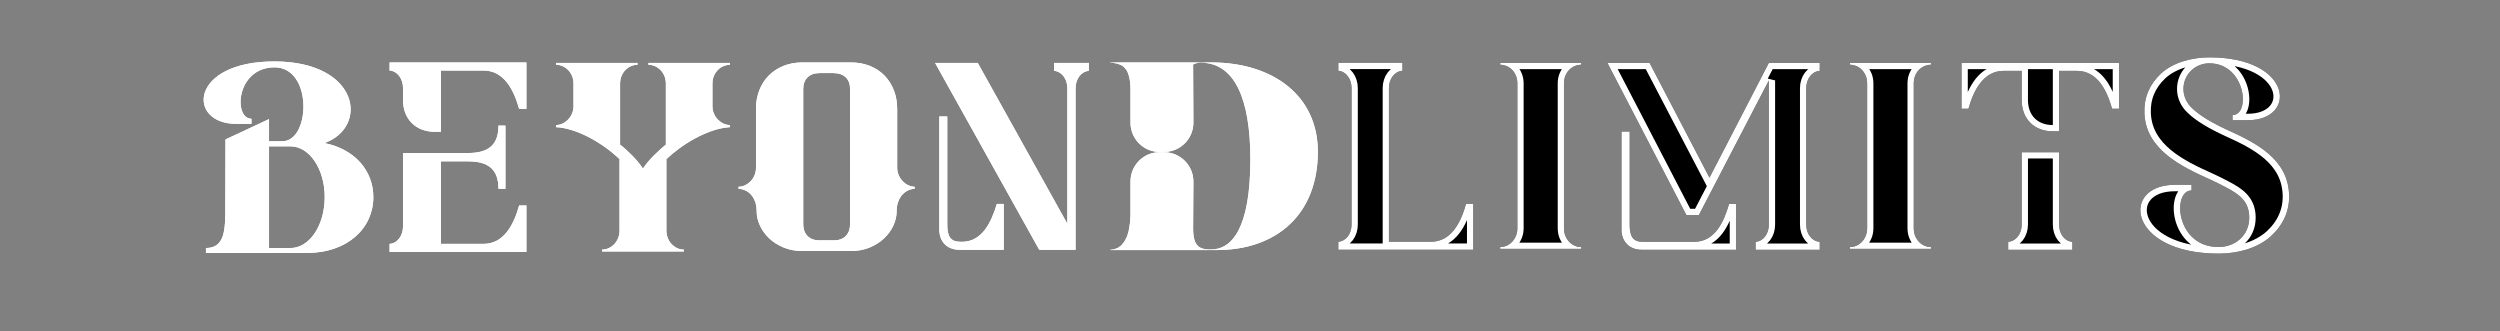
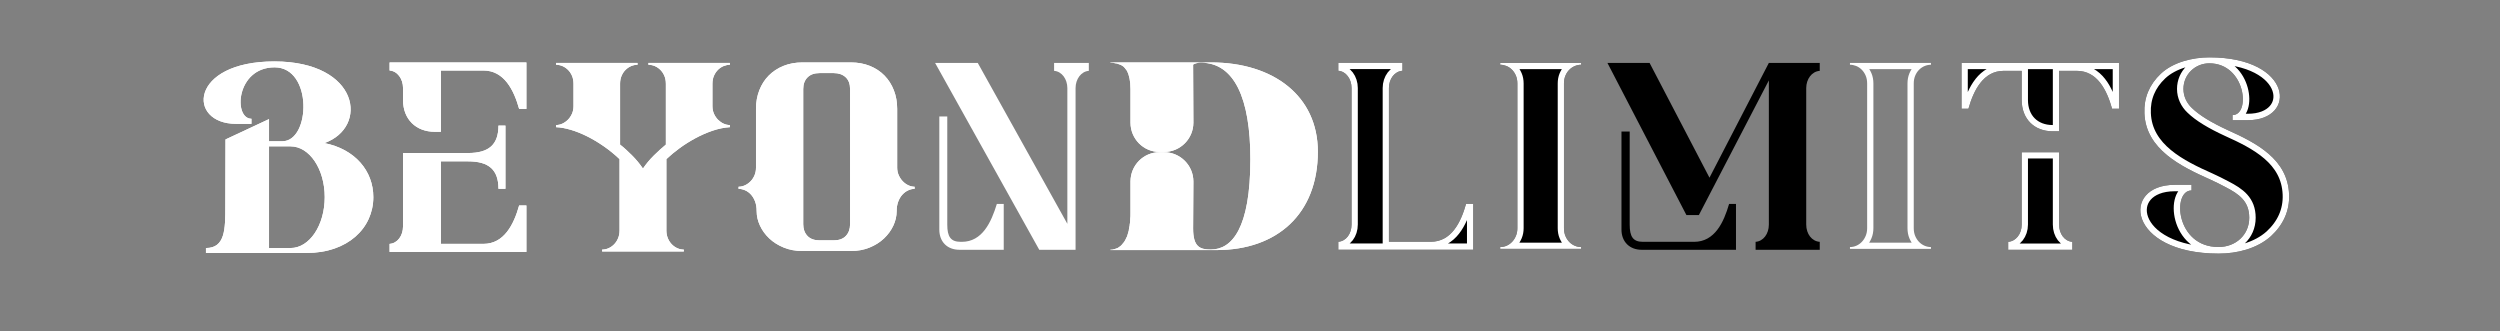
<svg xmlns="http://www.w3.org/2000/svg" viewBox="0 0 1200 159" height="159px" width="1200px">
  <rect x="0" y="0" width="1200" height="159" fill="#808080" stroke="none" />
  <g id="3c5ea676-c232-462a-a067-08a2d60a8b58" style="">
    <g style="">
      <path transform="matrix(0.35 0 0 0.35 169.84 186.64)" fill="rgb(255, 255, 255)" d="M-0.71 -49.528C29.224 -49.528 50.514 -33.4 50.514 -6.691C50.514 23.243 30.902 40.532 1.871 40.532L-49.095 40.532L-49.095 40.403C-48.578 40.403 -48.191 40.274 -47.675 40.274C-47.675 40.145 -47.546 40.145 -47.417 40.145C-47.03 40.016 -46.772 40.016 -46.514 39.887C-46.385 39.887 -46.256 39.758 -46.127 39.758C-45.74 39.629 -45.482 39.5 -45.095 39.242L-44.062 38.468L-43.804 38.21C-43.675 38.081 -43.288 37.694 -43.159 37.436C-43.159 37.436 -42.901 37.307 -42.901 37.178L-42.127 36.145L-42.127 36.016C-41.869 35.629 -41.611 35.242 -41.482 34.726C-41.353 34.597 -41.353 34.468 -41.224 34.339L-40.837 33.307C-40.837 33.049 -40.708 32.92 -40.708 32.791C-40.579 32.275 -40.321 31.63 -40.192 30.984L-40.192 30.597L-39.805 28.662L-39.805 28.404C-39.676 27.63 -39.547 26.856 -39.547 26.081L-39.547 25.565C-39.418 24.791 -39.418 24.017 -39.418 23.114L-39.418 7.631C-39.418 -0.111 -33.224 -6.433 -25.483 -6.433L-23.289 -6.433C-15.548 -6.433 -9.225 -0.111 -9.225 7.631L-9.354 30.21C-9.354 38.984 -6.129 40.274 -0.839 40.274C9.225 40.274 18.128 30.21 18.128 -3.079C18.128 -32.368 10.387 -49.399 -5.613 -49.399C-6.903 -49.399 -8.451 -49.141 -9.354 -48.496L-9.225 -20.626C-9.225 -12.885 -15.548 -6.562 -23.289 -6.562L-25.483 -6.562C-33.224 -6.562 -39.418 -12.885 -39.418 -20.626L-39.418 -36.754C-39.418 -40.625 -40.063 -43.464 -41.095 -45.528L-41.353 -45.786C-41.353 -45.915 -41.611 -46.173 -41.611 -46.173C-41.869 -46.431 -41.998 -46.818 -42.385 -47.077L-42.385 -47.206C-42.643 -47.464 -43.159 -47.851 -43.675 -48.109C-43.675 -48.109 -43.804 -48.109 -43.804 -48.238C-44.192 -48.367 -44.708 -48.625 -45.224 -48.754C-45.224 -48.754 -45.353 -48.883 -45.482 -48.883C-45.869 -49.012 -46.385 -49.141 -47.03 -49.141C-47.03 -49.27 -47.159 -49.27 -47.288 -49.27L-49.095 -49.399L-49.095 -49.528L-0.71 -49.528Z" />
      <g clip-path="url(#clip-2d4662e7-0e29-4a19-b9e4-c2e5f4798af5)">
        <clipPath id="clip-2d4662e7-0e29-4a19-b9e4-c2e5f4798af5">
          <path transform="matrix(0.35 0 0 0.35 169.84 186.64)" fill="rgb(255, 255, 255)" d="M-0.71 -49.528C29.224 -49.528 50.514 -33.4 50.514 -6.691C50.514 23.243 30.902 40.532 1.871 40.532L-49.095 40.532L-49.095 40.403C-48.578 40.403 -48.191 40.274 -47.675 40.274C-47.675 40.145 -47.546 40.145 -47.417 40.145C-47.03 40.016 -46.772 40.016 -46.514 39.887C-46.385 39.887 -46.256 39.758 -46.127 39.758C-45.74 39.629 -45.482 39.5 -45.095 39.242L-44.062 38.468L-43.804 38.21C-43.675 38.081 -43.288 37.694 -43.159 37.436C-43.159 37.436 -42.901 37.307 -42.901 37.178L-42.127 36.145L-42.127 36.016C-41.869 35.629 -41.611 35.242 -41.482 34.726C-41.353 34.597 -41.353 34.468 -41.224 34.339L-40.837 33.307C-40.837 33.049 -40.708 32.92 -40.708 32.791C-40.579 32.275 -40.321 31.63 -40.192 30.984L-40.192 30.597L-39.805 28.662L-39.805 28.404C-39.676 27.63 -39.547 26.856 -39.547 26.081L-39.547 25.565C-39.418 24.791 -39.418 24.017 -39.418 23.114L-39.418 7.631C-39.418 -0.111 -33.224 -6.433 -25.483 -6.433L-23.289 -6.433C-15.548 -6.433 -9.225 -0.111 -9.225 7.631L-9.354 30.21C-9.354 38.984 -6.129 40.274 -0.839 40.274C9.225 40.274 18.128 30.21 18.128 -3.079C18.128 -32.368 10.387 -49.399 -5.613 -49.399C-6.903 -49.399 -8.451 -49.141 -9.354 -48.496L-9.225 -20.626C-9.225 -12.885 -15.548 -6.562 -23.289 -6.562L-25.483 -6.562C-33.224 -6.562 -39.418 -12.885 -39.418 -20.626L-39.418 -36.754C-39.418 -40.625 -40.063 -43.464 -41.095 -45.528L-41.353 -45.786C-41.353 -45.915 -41.611 -46.173 -41.611 -46.173C-41.869 -46.431 -41.998 -46.818 -42.385 -47.077L-42.385 -47.206C-42.643 -47.464 -43.159 -47.851 -43.675 -48.109C-43.675 -48.109 -43.804 -48.109 -43.804 -48.238C-44.192 -48.367 -44.708 -48.625 -45.224 -48.754C-45.224 -48.754 -45.353 -48.883 -45.482 -48.883C-45.869 -49.012 -46.385 -49.141 -47.03 -49.141C-47.03 -49.27 -47.159 -49.27 -47.288 -49.27L-49.095 -49.399L-49.095 -49.528L-0.71 -49.528Z" />
        </clipPath>
-         <path transform="matrix(0.35 0 0 0.35 169.84 186.64)" fill="none" stroke-width="3" stroke="rgb(255, 255, 255)" d="M-0.71 -49.528C29.224 -49.528 50.514 -33.4 50.514 -6.691C50.514 23.243 30.902 40.532 1.871 40.532L-49.095 40.532L-49.095 40.403C-48.578 40.403 -48.191 40.274 -47.675 40.274C-47.675 40.145 -47.546 40.145 -47.417 40.145C-47.03 40.016 -46.772 40.016 -46.514 39.887C-46.385 39.887 -46.256 39.758 -46.127 39.758C-45.74 39.629 -45.482 39.5 -45.095 39.242L-44.062 38.468L-43.804 38.21C-43.675 38.081 -43.288 37.694 -43.159 37.436C-43.159 37.436 -42.901 37.307 -42.901 37.178L-42.127 36.145L-42.127 36.016C-41.869 35.629 -41.611 35.242 -41.482 34.726C-41.353 34.597 -41.353 34.468 -41.224 34.339L-40.837 33.307C-40.837 33.049 -40.708 32.92 -40.708 32.791C-40.579 32.275 -40.321 31.63 -40.192 30.984L-40.192 30.597L-39.805 28.662L-39.805 28.404C-39.676 27.63 -39.547 26.856 -39.547 26.081L-39.547 25.565C-39.418 24.791 -39.418 24.017 -39.418 23.114L-39.418 7.631C-39.418 -0.111 -33.224 -6.433 -25.483 -6.433L-23.289 -6.433C-15.548 -6.433 -9.225 -0.111 -9.225 7.631L-9.354 30.21C-9.354 38.984 -6.129 40.274 -0.839 40.274C9.225 40.274 18.128 30.21 18.128 -3.079C18.128 -32.368 10.387 -49.399 -5.613 -49.399C-6.903 -49.399 -8.451 -49.141 -9.354 -48.496L-9.225 -20.626C-9.225 -12.885 -15.548 -6.562 -23.289 -6.562L-25.483 -6.562C-33.224 -6.562 -39.418 -12.885 -39.418 -20.626L-39.418 -36.754C-39.418 -40.625 -40.063 -43.464 -41.095 -45.528L-41.353 -45.786C-41.353 -45.915 -41.611 -46.173 -41.611 -46.173C-41.869 -46.431 -41.998 -46.818 -42.385 -47.077L-42.385 -47.206C-42.643 -47.464 -43.159 -47.851 -43.675 -48.109C-43.675 -48.109 -43.804 -48.109 -43.804 -48.238C-44.192 -48.367 -44.708 -48.625 -45.224 -48.754C-45.224 -48.754 -45.353 -48.883 -45.482 -48.883C-45.869 -49.012 -46.385 -49.141 -47.03 -49.141C-47.03 -49.27 -47.159 -49.27 -47.288 -49.27L-49.095 -49.399L-49.095 -49.528L-0.71 -49.528Z" />
      </g>
    </g>
  </g>
  <g id="b64a17ba-8dff-4d50-a472-2529dc53c619" style="">
    <g style="">
      <path transform="matrix(0.35 0 0 0.35 254.189 186.789)" fill="rgb(0, 0, 0)" d="M-31.172 -49.731L-2.417 5.362L26.083 -49.731L50.512 -49.731L50.512 -45.914C46.695 -45.659 44.023 -41.969 44.023 -37.644L44.023 27.882C44.023 32.335 46.695 35.898 50.512 36.152L50.512 39.969L19.721 39.969L19.721 36.152C23.411 35.898 26.083 32.335 26.083 27.882L26.083 -41.333L-7.507 23.302L-13.487 23.302L-51.403 -49.731ZM-40.715 -16.777L-40.715 27.882C-40.715 33.735 -39.061 36.152 -34.353 36.152L-9.797 36.152C0.127 36.152 4.453 26.737 6.998 17.958L10.306 17.958L10.306 39.969L-34.989 39.969C-40.715 39.969 -44.659 36.152 -44.659 30.3L-44.659 -16.777Z" />
      <g clip-path="url(#clip-ebc0cb8f-09be-405c-9a63-a7b700fcc442)">
        <clipPath id="clip-ebc0cb8f-09be-405c-9a63-a7b700fcc442">
          <path transform="matrix(0.35 0 0 0.35 254.189 186.789)" fill="rgb(0, 0, 0)" d="M-31.172 -49.731L-2.417 5.362L26.083 -49.731L50.512 -49.731L50.512 -45.914C46.695 -45.659 44.023 -41.969 44.023 -37.644L44.023 27.882C44.023 32.335 46.695 35.898 50.512 36.152L50.512 39.969L19.721 39.969L19.721 36.152C23.411 35.898 26.083 32.335 26.083 27.882L26.083 -41.333L-7.507 23.302L-13.487 23.302L-51.403 -49.731ZM-40.715 -16.777L-40.715 27.882C-40.715 33.735 -39.061 36.152 -34.353 36.152L-9.797 36.152C0.127 36.152 4.453 26.737 6.998 17.958L10.306 17.958L10.306 39.969L-34.989 39.969C-40.715 39.969 -44.659 36.152 -44.659 30.3L-44.659 -16.777Z" />
        </clipPath>
        <path transform="matrix(0.35 0 0 0.35 254.189 186.789)" fill="none" stroke-width="3" stroke="rgb(255, 255, 255)" d="M-31.172 -49.731L-2.417 5.362L26.083 -49.731L50.512 -49.731L50.512 -45.914C46.695 -45.659 44.023 -41.969 44.023 -37.644L44.023 27.882C44.023 32.335 46.695 35.898 50.512 36.152L50.512 39.969L19.721 39.969L19.721 36.152C23.411 35.898 26.083 32.335 26.083 27.882L26.083 -41.333L-7.507 23.302L-13.487 23.302L-51.403 -49.731ZM-40.715 -16.777L-40.715 27.882C-40.715 33.735 -39.061 36.152 -34.353 36.152L-9.797 36.152C0.127 36.152 4.453 26.737 6.998 17.958L10.306 17.958L10.306 39.969L-34.989 39.969C-40.715 39.969 -44.659 36.152 -44.659 30.3L-44.659 -16.777Z" />
      </g>
    </g>
  </g>
  <g id="aadc904e-df58-48b0-937f-c7c0063701b2" style="">
    <g style="">
      <path transform="matrix(0.35 0 0 0.35 104.975 186.601)" fill="rgb(255, 255, 255)" d="M42.222 11.265Q40.689 11.265 39.156 11.968Q37.623 12.67 36.377 14.012Q35.132 15.353 34.365 17.365Q33.599 19.377 33.599 21.996Q33.599 25.509 32.002 28.927Q30.405 32.344 27.531 35.059Q24.656 37.774 20.6 39.434Q16.544 41.095 11.625 41.095L-11.625 41.095Q-16.544 41.095 -20.6 39.434Q-24.656 37.774 -27.531 35.059Q-30.405 32.344 -32.002 28.927Q-33.599 25.509 -33.599 21.996Q-33.599 19.314 -34.365 17.301Q-35.132 15.289 -36.377 13.948Q-37.623 12.607 -39.188 11.936Q-40.753 11.265 -42.286 11.265L-42.286 10.243Q-40.689 10.243 -39.188 9.54Q-37.687 8.838 -36.505 7.624Q-35.324 6.411 -34.621 4.75Q-33.918 3.089 -33.918 1.173L-33.918 -27.188Q-33.918 -31.979 -32.321 -36.067Q-30.724 -40.155 -27.786 -43.125Q-24.848 -46.096 -20.728 -47.756Q-16.608 -49.417 -11.625 -49.417L11.625 -49.417Q16.608 -49.417 20.728 -47.756Q24.848 -46.096 27.754 -43.125Q30.661 -40.155 32.257 -36.067Q33.854 -31.979 33.854 -27.188L33.854 1.045Q33.854 3.025 34.589 4.686Q35.324 6.347 36.505 7.592Q37.687 8.838 39.188 9.54Q40.689 10.243 42.222 10.243ZM11.242 28.256L11.242 -36.642Q11.242 -40.347 9.102 -42.327Q6.963 -44.307 3.385 -44.307L-3.385 -44.307Q-7.154 -44.307 -9.198 -42.231Q-11.242 -40.155 -11.242 -36.642L-11.242 28.256Q-11.242 31.705 -9.23 33.845Q-7.218 35.985 -3.385 35.985L3.385 35.985Q7.218 35.985 9.23 33.845Q11.242 31.705 11.242 28.256Z" />
      <g clip-path="url(#clip-a0172ffb-faf9-4f1a-86d3-46dd9aee3e9d)">
        <clipPath id="clip-a0172ffb-faf9-4f1a-86d3-46dd9aee3e9d">
          <path transform="matrix(0.35 0 0 0.35 104.975 186.601)" fill="rgb(255, 255, 255)" d="M42.222 11.265Q40.689 11.265 39.156 11.968Q37.623 12.67 36.377 14.012Q35.132 15.353 34.365 17.365Q33.599 19.377 33.599 21.996Q33.599 25.509 32.002 28.927Q30.405 32.344 27.531 35.059Q24.656 37.774 20.6 39.434Q16.544 41.095 11.625 41.095L-11.625 41.095Q-16.544 41.095 -20.6 39.434Q-24.656 37.774 -27.531 35.059Q-30.405 32.344 -32.002 28.927Q-33.599 25.509 -33.599 21.996Q-33.599 19.314 -34.365 17.301Q-35.132 15.289 -36.377 13.948Q-37.623 12.607 -39.188 11.936Q-40.753 11.265 -42.286 11.265L-42.286 10.243Q-40.689 10.243 -39.188 9.54Q-37.687 8.838 -36.505 7.624Q-35.324 6.411 -34.621 4.75Q-33.918 3.089 -33.918 1.173L-33.918 -27.188Q-33.918 -31.979 -32.321 -36.067Q-30.724 -40.155 -27.786 -43.125Q-24.848 -46.096 -20.728 -47.756Q-16.608 -49.417 -11.625 -49.417L11.625 -49.417Q16.608 -49.417 20.728 -47.756Q24.848 -46.096 27.754 -43.125Q30.661 -40.155 32.257 -36.067Q33.854 -31.979 33.854 -27.188L33.854 1.045Q33.854 3.025 34.589 4.686Q35.324 6.347 36.505 7.592Q37.687 8.838 39.188 9.54Q40.689 10.243 42.222 10.243ZM11.242 28.256L11.242 -36.642Q11.242 -40.347 9.102 -42.327Q6.963 -44.307 3.385 -44.307L-3.385 -44.307Q-7.154 -44.307 -9.198 -42.231Q-11.242 -40.155 -11.242 -36.642L-11.242 28.256Q-11.242 31.705 -9.23 33.845Q-7.218 35.985 -3.385 35.985L3.385 35.985Q7.218 35.985 9.23 33.845Q11.242 31.705 11.242 28.256Z" />
        </clipPath>
        <path transform="matrix(0.35 0 0 0.35 104.975 186.601)" fill="none" stroke-width="3" stroke="rgb(255, 255, 255)" d="M42.222 11.265Q40.689 11.265 39.156 11.968Q37.623 12.67 36.377 14.012Q35.132 15.353 34.365 17.365Q33.599 19.377 33.599 21.996Q33.599 25.509 32.002 28.927Q30.405 32.344 27.531 35.059Q24.656 37.774 20.6 39.434Q16.544 41.095 11.625 41.095L-11.625 41.095Q-16.544 41.095 -20.6 39.434Q-24.656 37.774 -27.531 35.059Q-30.405 32.344 -32.002 28.927Q-33.599 25.509 -33.599 21.996Q-33.599 19.314 -34.365 17.301Q-35.132 15.289 -36.377 13.948Q-37.623 12.607 -39.188 11.936Q-40.753 11.265 -42.286 11.265L-42.286 10.243Q-40.689 10.243 -39.188 9.54Q-37.687 8.838 -36.505 7.624Q-35.324 6.411 -34.621 4.75Q-33.918 3.089 -33.918 1.173L-33.918 -27.188Q-33.918 -31.979 -32.321 -36.067Q-30.724 -40.155 -27.786 -43.125Q-24.848 -46.096 -20.728 -47.756Q-16.608 -49.417 -11.625 -49.417L11.625 -49.417Q16.608 -49.417 20.728 -47.756Q24.848 -46.096 27.754 -43.125Q30.661 -40.155 32.257 -36.067Q33.854 -31.979 33.854 -27.188L33.854 1.045Q33.854 3.025 34.589 4.686Q35.324 6.347 36.505 7.592Q37.687 8.838 39.188 9.54Q40.689 10.243 42.222 10.243ZM11.242 28.256L11.242 -36.642Q11.242 -40.347 9.102 -42.327Q6.963 -44.307 3.385 -44.307L-3.385 -44.307Q-7.154 -44.307 -9.198 -42.231Q-11.242 -40.155 -11.242 -36.642L-11.242 28.256Q-11.242 31.705 -9.23 33.845Q-7.218 35.985 -3.385 35.985L3.385 35.985Q7.218 35.985 9.23 33.845Q11.242 31.705 11.242 28.256Z" />
      </g>
    </g>
  </g>
  <g id="f66678dd-3214-4021-a14e-d079fc7203c9" style="">
    <g style="">
      <path transform="matrix(0.35 0 0 0.35 74.106 186.679)" fill="rgb(255, 255, 255)" d="M41.711 -18.565Q37.623 -18.31 33.407 -16.872Q29.191 -15.435 25.167 -13.263Q21.143 -11.092 17.566 -8.473Q13.989 -5.854 11.242 -3.235L11.242 31.003Q11.242 33.047 11.945 34.74Q12.647 36.432 13.829 37.646Q15.011 38.86 16.512 39.53Q18.013 40.201 19.61 40.201L19.61 41.095L-19.61 41.095L-19.61 40.201Q-18.013 40.201 -16.512 39.53Q-15.011 38.86 -13.829 37.646Q-12.647 36.432 -11.945 34.74Q-11.242 33.047 -11.242 31.003L-11.242 -3.235Q-14.883 -6.684 -18.907 -9.463Q-22.932 -12.241 -26.924 -14.221Q-30.916 -16.202 -34.717 -17.319Q-38.517 -18.437 -41.711 -18.565L-41.711 -19.587Q-40.178 -19.587 -38.709 -20.258Q-37.24 -20.928 -36.026 -22.142Q-34.812 -23.356 -34.078 -25.017Q-33.343 -26.677 -33.343 -28.657L-33.343 -39.389Q-33.343 -41.56 -34.078 -43.253Q-34.812 -44.946 -36.026 -46.128Q-37.24 -47.309 -38.709 -47.916Q-40.178 -48.523 -41.711 -48.523L-41.711 -49.417L-2.619 -49.417L-2.619 -48.523Q-4.152 -48.523 -5.621 -47.916Q-7.09 -47.309 -8.304 -46.128Q-9.518 -44.946 -10.252 -43.253Q-10.987 -41.56 -10.987 -39.389L-10.987 -10.197Q-9.645 -9.175 -8.176 -7.834Q-6.707 -6.492 -5.238 -5.023Q-3.769 -3.554 -2.427 -1.925Q-1.086 -0.296 0 1.3Q2.236 -2.021 5.238 -4.991Q8.24 -7.962 10.987 -10.197L10.987 -39.389Q10.987 -41.56 10.252 -43.253Q9.518 -44.946 8.304 -46.128Q7.09 -47.309 5.621 -47.916Q4.152 -48.523 2.619 -48.523L2.619 -49.417L41.711 -49.417L41.711 -48.523Q40.242 -48.523 38.741 -47.916Q37.24 -47.309 36.058 -46.16Q34.876 -45.01 34.11 -43.317Q33.343 -41.624 33.343 -39.389L33.343 -28.657Q33.343 -26.677 34.078 -25.017Q34.812 -23.356 36.026 -22.142Q37.24 -20.928 38.709 -20.258Q40.178 -19.587 41.711 -19.587Z" />
      <g clip-path="url(#clip-9daddd7d-3b28-4381-a6f7-182d8df570ff)">
        <clipPath id="clip-9daddd7d-3b28-4381-a6f7-182d8df570ff">
-           <path transform="matrix(0.35 0 0 0.35 74.106 186.679)" fill="rgb(255, 255, 255)" d="M41.711 -18.565Q37.623 -18.31 33.407 -16.872Q29.191 -15.435 25.167 -13.263Q21.143 -11.092 17.566 -8.473Q13.989 -5.854 11.242 -3.235L11.242 31.003Q11.242 33.047 11.945 34.74Q12.647 36.432 13.829 37.646Q15.011 38.86 16.512 39.53Q18.013 40.201 19.61 40.201L19.61 41.095L-19.61 41.095L-19.61 40.201Q-18.013 40.201 -16.512 39.53Q-15.011 38.86 -13.829 37.646Q-12.647 36.432 -11.945 34.74Q-11.242 33.047 -11.242 31.003L-11.242 -3.235Q-14.883 -6.684 -18.907 -9.463Q-22.932 -12.241 -26.924 -14.221Q-30.916 -16.202 -34.717 -17.319Q-38.517 -18.437 -41.711 -18.565L-41.711 -19.587Q-40.178 -19.587 -38.709 -20.258Q-37.24 -20.928 -36.026 -22.142Q-34.812 -23.356 -34.078 -25.017Q-33.343 -26.677 -33.343 -28.657L-33.343 -39.389Q-33.343 -41.56 -34.078 -43.253Q-34.812 -44.946 -36.026 -46.128Q-37.24 -47.309 -38.709 -47.916Q-40.178 -48.523 -41.711 -48.523L-41.711 -49.417L-2.619 -49.417L-2.619 -48.523Q-4.152 -48.523 -5.621 -47.916Q-7.09 -47.309 -8.304 -46.128Q-9.518 -44.946 -10.252 -43.253Q-10.987 -41.56 -10.987 -39.389L-10.987 -10.197Q-9.645 -9.175 -8.176 -7.834Q-6.707 -6.492 -5.238 -5.023Q-3.769 -3.554 -2.427 -1.925Q-1.086 -0.296 0 1.3Q2.236 -2.021 5.238 -4.991Q8.24 -7.962 10.987 -10.197L10.987 -39.389Q10.987 -41.56 10.252 -43.253Q9.518 -44.946 8.304 -46.128Q7.09 -47.309 5.621 -47.916Q4.152 -48.523 2.619 -48.523L2.619 -49.417L41.711 -49.417L41.711 -48.523Q40.242 -48.523 38.741 -47.916Q37.24 -47.309 36.058 -46.16Q34.876 -45.01 34.11 -43.317Q33.343 -41.624 33.343 -39.389L33.343 -28.657Q33.343 -26.677 34.078 -25.017Q34.812 -23.356 36.026 -22.142Q37.24 -20.928 38.709 -20.258Q40.178 -19.587 41.711 -19.587Z" />
-         </clipPath>
+           </clipPath>
        <path transform="matrix(0.35 0 0 0.35 74.106 186.679)" fill="none" stroke-width="3" stroke="rgb(255, 255, 255)" d="M41.711 -18.565Q37.623 -18.31 33.407 -16.872Q29.191 -15.435 25.167 -13.263Q21.143 -11.092 17.566 -8.473Q13.989 -5.854 11.242 -3.235L11.242 31.003Q11.242 33.047 11.945 34.74Q12.647 36.432 13.829 37.646Q15.011 38.86 16.512 39.53Q18.013 40.201 19.61 40.201L19.61 41.095L-19.61 41.095L-19.61 40.201Q-18.013 40.201 -16.512 39.53Q-15.011 38.86 -13.829 37.646Q-12.647 36.432 -11.945 34.74Q-11.242 33.047 -11.242 31.003L-11.242 -3.235Q-14.883 -6.684 -18.907 -9.463Q-22.932 -12.241 -26.924 -14.221Q-30.916 -16.202 -34.717 -17.319Q-38.517 -18.437 -41.711 -18.565L-41.711 -19.587Q-40.178 -19.587 -38.709 -20.258Q-37.24 -20.928 -36.026 -22.142Q-34.812 -23.356 -34.078 -25.017Q-33.343 -26.677 -33.343 -28.657L-33.343 -39.389Q-33.343 -41.56 -34.078 -43.253Q-34.812 -44.946 -36.026 -46.128Q-37.24 -47.309 -38.709 -47.916Q-40.178 -48.523 -41.711 -48.523L-41.711 -49.417L-2.619 -49.417L-2.619 -48.523Q-4.152 -48.523 -5.621 -47.916Q-7.09 -47.309 -8.304 -46.128Q-9.518 -44.946 -10.252 -43.253Q-10.987 -41.56 -10.987 -39.389L-10.987 -10.197Q-9.645 -9.175 -8.176 -7.834Q-6.707 -6.492 -5.238 -5.023Q-3.769 -3.554 -2.427 -1.925Q-1.086 -0.296 0 1.3Q2.236 -2.021 5.238 -4.991Q8.24 -7.962 10.987 -10.197L10.987 -39.389Q10.987 -41.56 10.252 -43.253Q9.518 -44.946 8.304 -46.128Q7.09 -47.309 5.621 -47.916Q4.152 -48.523 2.619 -48.523L2.619 -49.417L41.711 -49.417L41.711 -48.523Q40.242 -48.523 38.741 -47.916Q37.24 -47.309 36.058 -46.16Q34.876 -45.01 34.11 -43.317Q33.343 -41.624 33.343 -39.389L33.343 -28.657Q33.343 -26.677 34.078 -25.017Q34.812 -23.356 36.026 -22.142Q37.24 -20.928 38.709 -20.258Q40.178 -19.587 41.711 -19.587Z" />
      </g>
    </g>
  </g>
  <g id="f8a2a998-ab78-4f15-be65-5953e26f311a" style="">
    <g style="">
      <path transform="matrix(0.35 0 0 0.35 14.45 192.647)" fill="rgb(255, 255, 255)" d="M17.465 -27.98C32.21 -25.063 40.962 -14.576 40.962 -2.039C40.962 12.785 28.741 24.77 8.871 24.77L-39.385 24.77L-39.385 22.404C-30.16 22.404 -30.081 13.337 -30.081 2.377L-30.002 -29.715L-9.107 -39.493L-9.107 -28.848L-2.72 -28.848C10.842 -28.848 11.946 -64.409 -6.505 -64.33C-24.956 -64.251 -26.296 -39.65 -17.544 -39.65L-17.544 -37.206L-24.877 -37.206C-48.532 -37.206 -47.507 -67.169 -6.505 -67.169C34.418 -67.09 38.833 -35.55 17.465 -27.98ZM1.222 22.404C10.29 22.404 17.623 11.523 17.623 -2.039C17.623 -15.522 10.29 -26.404 1.222 -26.404L-9.107 -26.404L-9.107 22.404L1.222 22.404Z" />
      <g clip-path="url(#clip-7c640c54-e1b0-4fd7-bceb-ba35f9a56f5e)">
        <clipPath id="clip-7c640c54-e1b0-4fd7-bceb-ba35f9a56f5e">
          <path transform="matrix(0.35 0 0 0.35 14.45 192.647)" fill="rgb(255, 255, 255)" d="M17.465 -27.98C32.21 -25.063 40.962 -14.576 40.962 -2.039C40.962 12.785 28.741 24.77 8.871 24.77L-39.385 24.77L-39.385 22.404C-30.16 22.404 -30.081 13.337 -30.081 2.377L-30.002 -29.715L-9.107 -39.493L-9.107 -28.848L-2.72 -28.848C10.842 -28.848 11.946 -64.409 -6.505 -64.33C-24.956 -64.251 -26.296 -39.65 -17.544 -39.65L-17.544 -37.206L-24.877 -37.206C-48.532 -37.206 -47.507 -67.169 -6.505 -67.169C34.418 -67.09 38.833 -35.55 17.465 -27.98ZM1.222 22.404C10.29 22.404 17.623 11.523 17.623 -2.039C17.623 -15.522 10.29 -26.404 1.222 -26.404L-9.107 -26.404L-9.107 22.404L1.222 22.404Z" />
        </clipPath>
        <path transform="matrix(0.35 0 0 0.35 14.45 192.647)" fill="none" stroke-width="7" stroke="rgb(255, 255, 255)" d="M17.465 -27.98C32.21 -25.063 40.962 -14.576 40.962 -2.039C40.962 12.785 28.741 24.77 8.871 24.77L-39.385 24.77L-39.385 22.404C-30.16 22.404 -30.081 13.337 -30.081 2.377L-30.002 -29.715L-9.107 -39.493L-9.107 -28.848L-2.72 -28.848C10.842 -28.848 11.946 -64.409 -6.505 -64.33C-24.956 -64.251 -26.296 -39.65 -17.544 -39.65L-17.544 -37.206L-24.877 -37.206C-48.532 -37.206 -47.507 -67.169 -6.505 -67.169C34.418 -67.09 38.833 -35.55 17.465 -27.98ZM1.222 22.404C10.29 22.404 17.623 11.523 17.623 -2.039C17.623 -15.522 10.29 -26.404 1.222 -26.404L-9.107 -26.404L-9.107 22.404L1.222 22.404Z" />
      </g>
    </g>
  </g>
  <g id="f566521f-be60-4803-8bc3-3e511927fe93" style="">
    <g style="">
      <path transform="matrix(0.35 0 0 0.35 43.29 186.956)" fill="rgb(255, 255, 255)" d="M-27.16 -38.174C-27.16 -42.561 -29.87 -46.302 -33.611 -46.56L-33.611 -50.431L32.063 -50.431L32.063 -28.11L28.579 -28.11C25.999 -37.271 21.354 -46.56 11.419 -46.56L-8.967 -46.56L-8.967 -17.142L-11.935 -17.142C-20.967 -17.142 -27.16 -23.207 -27.16 -32.368L-27.16 -38.174ZM-33.611 36.662C-29.87 36.403 -27.16 32.791 -27.16 28.275L-27.16 -6.949L4.064 -6.949C13.999 -6.949 18.644 -10.949 18.644 -20.11L21.999 -20.11L21.999 10.211L18.644 10.211C18.644 1.05 13.999 -2.95 4.064 -2.95L-8.967 -2.95L-8.967 36.662L11.419 36.662C21.354 36.662 25.999 27.372 28.579 18.211L32.063 18.211L32.063 40.532L-33.611 40.532L-33.611 36.662Z" />
      <g clip-path="url(#clip-54236ace-708a-4813-abd3-fda63919826d)">
        <clipPath id="clip-54236ace-708a-4813-abd3-fda63919826d">
          <path transform="matrix(0.35 0 0 0.35 43.29 186.956)" fill="rgb(255, 255, 255)" d="M-27.16 -38.174C-27.16 -42.561 -29.87 -46.302 -33.611 -46.56L-33.611 -50.431L32.063 -50.431L32.063 -28.11L28.579 -28.11C25.999 -37.271 21.354 -46.56 11.419 -46.56L-8.967 -46.56L-8.967 -17.142L-11.935 -17.142C-20.967 -17.142 -27.16 -23.207 -27.16 -32.368L-27.16 -38.174ZM-33.611 36.662C-29.87 36.403 -27.16 32.791 -27.16 28.275L-27.16 -6.949L4.064 -6.949C13.999 -6.949 18.644 -10.949 18.644 -20.11L21.999 -20.11L21.999 10.211L18.644 10.211C18.644 1.05 13.999 -2.95 4.064 -2.95L-8.967 -2.95L-8.967 36.662L11.419 36.662C21.354 36.662 25.999 27.372 28.579 18.211L32.063 18.211L32.063 40.532L-33.611 40.532L-33.611 36.662Z" />
        </clipPath>
        <path transform="matrix(0.35 0 0 0.35 43.29 186.956)" fill="none" stroke-width="3" stroke="rgb(255, 255, 255)" d="M-27.16 -38.174C-27.16 -42.561 -29.87 -46.302 -33.611 -46.56L-33.611 -50.431L32.063 -50.431L32.063 -28.11L28.579 -28.11C25.999 -37.271 21.354 -46.56 11.419 -46.56L-8.967 -46.56L-8.967 -17.142L-11.935 -17.142C-20.967 -17.142 -27.16 -23.207 -27.16 -32.368L-27.16 -38.174ZM-33.611 36.662C-29.87 36.403 -27.16 32.791 -27.16 28.275L-27.16 -6.949L4.064 -6.949C13.999 -6.949 18.644 -10.949 18.644 -20.11L21.999 -20.11L21.999 10.211L18.644 10.211C18.644 1.05 13.999 -2.95 4.064 -2.95L-8.967 -2.95L-8.967 36.662L11.419 36.662C21.354 36.662 25.999 27.372 28.579 18.211L32.063 18.211L32.063 40.532L-33.611 40.532L-33.611 36.662Z" />
      </g>
    </g>
  </g>
  <g id="afd33e3d-7540-445f-9756-f34ba9395cf2" style="">
    <g style="">
      <path transform="matrix(0.35 0 0 0.35 224.974 186.442)" fill="rgb(0, 0, 0)" d="M19.436 40.532L-19.436 40.532L-19.436 39.65Q-17.798 39.65 -16.317 38.989Q-14.837 38.327 -13.703 37.13Q-12.569 35.933 -11.876 34.264Q-11.183 32.594 -11.183 30.578L-11.183 -38.849Q-11.183 -40.991 -11.907 -42.661Q-12.632 -44.33 -13.797 -45.496Q-14.963 -46.661 -16.443 -47.26Q-17.924 -47.858 -19.436 -47.858L-19.436 -48.74L19.436 -48.74L19.436 -47.858Q17.861 -47.858 16.38 -47.228Q14.9 -46.598 13.734 -45.433Q12.569 -44.267 11.876 -42.598Q11.183 -40.928 11.183 -38.849L11.183 30.578Q11.183 32.657 11.876 34.327Q12.569 35.996 13.734 37.193Q14.9 38.39 16.38 39.02Q17.861 39.65 19.436 39.65Z" />
      <g clip-path="url(#clip-716d9ee6-14ed-49a6-ba47-8e0374419358)">
        <clipPath id="clip-716d9ee6-14ed-49a6-ba47-8e0374419358">
          <path transform="matrix(0.35 0 0 0.35 224.974 186.442)" fill="rgb(0, 0, 0)" d="M19.436 40.532L-19.436 40.532L-19.436 39.65Q-17.798 39.65 -16.317 38.989Q-14.837 38.327 -13.703 37.13Q-12.569 35.933 -11.876 34.264Q-11.183 32.594 -11.183 30.578L-11.183 -38.849Q-11.183 -40.991 -11.907 -42.661Q-12.632 -44.33 -13.797 -45.496Q-14.963 -46.661 -16.443 -47.26Q-17.924 -47.858 -19.436 -47.858L-19.436 -48.74L19.436 -48.74L19.436 -47.858Q17.861 -47.858 16.38 -47.228Q14.9 -46.598 13.734 -45.433Q12.569 -44.267 11.876 -42.598Q11.183 -40.928 11.183 -38.849L11.183 30.578Q11.183 32.657 11.876 34.327Q12.569 35.996 13.734 37.193Q14.9 38.39 16.38 39.02Q17.861 39.65 19.436 39.65Z" />
        </clipPath>
        <path transform="matrix(0.35 0 0 0.35 224.974 186.442)" fill="none" stroke-width="3" stroke="rgb(255, 255, 255)" d="M19.436 40.532L-19.436 40.532L-19.436 39.65Q-17.798 39.65 -16.317 38.989Q-14.837 38.327 -13.703 37.13Q-12.569 35.933 -11.876 34.264Q-11.183 32.594 -11.183 30.578L-11.183 -38.849Q-11.183 -40.991 -11.907 -42.661Q-12.632 -44.33 -13.797 -45.496Q-14.963 -46.661 -16.443 -47.26Q-17.924 -47.858 -19.436 -47.858L-19.436 -48.74L19.436 -48.74L19.436 -47.858Q17.861 -47.858 16.38 -47.228Q14.9 -46.598 13.734 -45.433Q12.569 -44.267 11.876 -42.598Q11.183 -40.928 11.183 -38.849L11.183 30.578Q11.183 32.657 11.876 34.327Q12.569 35.996 13.734 37.193Q14.9 38.39 16.38 39.02Q17.861 39.65 19.436 39.65Z" />
      </g>
    </g>
  </g>
  <g id="e7741e74-fc42-42e8-b7df-2384835dc088" style="">
    <g style="">
      <path transform="matrix(0.35 0 0 0.35 308.956 186.789)" fill="rgb(0, 0, 0)" d="M-17.622 -45.914C-27.292 -45.914 -31.999 -36.753 -34.544 -27.719L-37.852 -27.719L-37.852 -49.731L37.725 -49.731L37.725 -27.719L34.417 -27.719C31.872 -36.753 27.292 -45.914 17.495 -45.914L8.97 -45.914L8.97 -16.904L5.916 -16.904C-2.99 -16.904 -8.97 -22.884 -8.97 -31.918L-8.97 -45.914L-17.622 -45.914ZM8.97 27.882C8.97 32.335 11.642 35.898 15.332 36.152L15.332 39.969L-15.459 39.969L-15.459 36.152C-11.769 35.898 -8.97 32.335 -8.97 27.882L-8.97 -6.853L8.97 -6.853L8.97 27.882Z" />
      <g clip-path="url(#clip-3bb18880-3ec6-4f3d-a752-269e4418f770)">
        <clipPath id="clip-3bb18880-3ec6-4f3d-a752-269e4418f770">
          <path transform="matrix(0.35 0 0 0.35 308.956 186.789)" fill="rgb(0, 0, 0)" d="M-17.622 -45.914C-27.292 -45.914 -31.999 -36.753 -34.544 -27.719L-37.852 -27.719L-37.852 -49.731L37.725 -49.731L37.725 -27.719L34.417 -27.719C31.872 -36.753 27.292 -45.914 17.495 -45.914L8.97 -45.914L8.97 -16.904L5.916 -16.904C-2.99 -16.904 -8.97 -22.884 -8.97 -31.918L-8.97 -45.914L-17.622 -45.914ZM8.97 27.882C8.97 32.335 11.642 35.898 15.332 36.152L15.332 39.969L-15.459 39.969L-15.459 36.152C-11.769 35.898 -8.97 32.335 -8.97 27.882L-8.97 -6.853L8.97 -6.853L8.97 27.882Z" />
        </clipPath>
        <path transform="matrix(0.35 0 0 0.35 308.956 186.789)" fill="none" stroke-width="3" stroke="rgb(255, 255, 255)" d="M-17.622 -45.914C-27.292 -45.914 -31.999 -36.753 -34.544 -27.719L-37.852 -27.719L-37.852 -49.731L37.725 -49.731L37.725 -27.719L34.417 -27.719C31.872 -36.753 27.292 -45.914 17.495 -45.914L8.97 -45.914L8.97 -16.904L5.916 -16.904C-2.99 -16.904 -8.97 -22.884 -8.97 -31.918L-8.97 -45.914L-17.622 -45.914ZM8.97 27.882C8.97 32.335 11.642 35.898 15.332 36.152L15.332 39.969L-15.459 39.969L-15.459 36.152C-11.769 35.898 -8.97 32.335 -8.97 27.882L-8.97 -6.853L8.97 -6.853L8.97 27.882Z" />
      </g>
    </g>
  </g>
  <g id="9d6af9f2-045a-471f-b3b9-4f0de1395f1a" style="">
    <g style="">
      <path transform="matrix(1 0 0 1 582.054 79.499)" fill="rgb(255, 255, 255)" d="M-0.71 -49.528C29.224 -49.528 50.514 -33.4 50.514 -6.691C50.514 23.243 30.902 40.532 1.871 40.532L-49.095 40.532L-49.095 40.403C-48.578 40.403 -48.191 40.274 -47.675 40.274C-47.675 40.145 -47.546 40.145 -47.417 40.145C-47.03 40.016 -46.772 40.016 -46.514 39.887C-46.385 39.887 -46.256 39.758 -46.127 39.758C-45.74 39.629 -45.482 39.5 -45.095 39.242L-44.062 38.468L-43.804 38.21C-43.675 38.081 -43.288 37.694 -43.159 37.436C-43.159 37.436 -42.901 37.307 -42.901 37.178L-42.127 36.145L-42.127 36.016C-41.869 35.629 -41.611 35.242 -41.482 34.726C-41.353 34.597 -41.353 34.468 -41.224 34.339L-40.837 33.307C-40.837 33.049 -40.708 32.92 -40.708 32.791C-40.579 32.275 -40.321 31.63 -40.192 30.984L-40.192 30.597L-39.805 28.662L-39.805 28.404C-39.676 27.63 -39.547 26.856 -39.547 26.081L-39.547 25.565C-39.418 24.791 -39.418 24.017 -39.418 23.114L-39.418 7.631C-39.418 -0.111 -33.224 -6.433 -25.483 -6.433L-23.289 -6.433C-15.548 -6.433 -9.225 -0.111 -9.225 7.631L-9.354 30.21C-9.354 38.984 -6.129 40.274 -0.839 40.274C9.225 40.274 18.128 30.21 18.128 -3.079C18.128 -32.368 10.387 -49.399 -5.613 -49.399C-6.903 -49.399 -8.451 -49.141 -9.354 -48.496L-9.225 -20.626C-9.225 -12.885 -15.548 -6.562 -23.289 -6.562L-25.483 -6.562C-33.224 -6.562 -39.418 -12.885 -39.418 -20.626L-39.418 -36.754C-39.418 -40.625 -40.063 -43.464 -41.095 -45.528L-41.353 -45.786C-41.353 -45.915 -41.611 -46.173 -41.611 -46.173C-41.869 -46.431 -41.998 -46.818 -42.385 -47.077L-42.385 -47.206C-42.643 -47.464 -43.159 -47.851 -43.675 -48.109C-43.675 -48.109 -43.804 -48.109 -43.804 -48.238C-44.192 -48.367 -44.708 -48.625 -45.224 -48.754C-45.224 -48.754 -45.353 -48.883 -45.482 -48.883C-45.869 -49.012 -46.385 -49.141 -47.03 -49.141C-47.03 -49.27 -47.159 -49.27 -47.288 -49.27L-49.095 -49.399L-49.095 -49.528L-0.71 -49.528Z" />
      <g clip-path="url(#clip-31e326be-1536-4ff9-9c00-f87c0183317a)">
        <clipPath id="clip-31e326be-1536-4ff9-9c00-f87c0183317a">
          <path transform="matrix(1 0 0 1 582.054 79.499)" fill="rgb(255, 255, 255)" d="M-0.71 -49.528C29.224 -49.528 50.514 -33.4 50.514 -6.691C50.514 23.243 30.902 40.532 1.871 40.532L-49.095 40.532L-49.095 40.403C-48.578 40.403 -48.191 40.274 -47.675 40.274C-47.675 40.145 -47.546 40.145 -47.417 40.145C-47.03 40.016 -46.772 40.016 -46.514 39.887C-46.385 39.887 -46.256 39.758 -46.127 39.758C-45.74 39.629 -45.482 39.5 -45.095 39.242L-44.062 38.468L-43.804 38.21C-43.675 38.081 -43.288 37.694 -43.159 37.436C-43.159 37.436 -42.901 37.307 -42.901 37.178L-42.127 36.145L-42.127 36.016C-41.869 35.629 -41.611 35.242 -41.482 34.726C-41.353 34.597 -41.353 34.468 -41.224 34.339L-40.837 33.307C-40.837 33.049 -40.708 32.92 -40.708 32.791C-40.579 32.275 -40.321 31.63 -40.192 30.984L-40.192 30.597L-39.805 28.662L-39.805 28.404C-39.676 27.63 -39.547 26.856 -39.547 26.081L-39.547 25.565C-39.418 24.791 -39.418 24.017 -39.418 23.114L-39.418 7.631C-39.418 -0.111 -33.224 -6.433 -25.483 -6.433L-23.289 -6.433C-15.548 -6.433 -9.225 -0.111 -9.225 7.631L-9.354 30.21C-9.354 38.984 -6.129 40.274 -0.839 40.274C9.225 40.274 18.128 30.21 18.128 -3.079C18.128 -32.368 10.387 -49.399 -5.613 -49.399C-6.903 -49.399 -8.451 -49.141 -9.354 -48.496L-9.225 -20.626C-9.225 -12.885 -15.548 -6.562 -23.289 -6.562L-25.483 -6.562C-33.224 -6.562 -39.418 -12.885 -39.418 -20.626L-39.418 -36.754C-39.418 -40.625 -40.063 -43.464 -41.095 -45.528L-41.353 -45.786C-41.353 -45.915 -41.611 -46.173 -41.611 -46.173C-41.869 -46.431 -41.998 -46.818 -42.385 -47.077L-42.385 -47.206C-42.643 -47.464 -43.159 -47.851 -43.675 -48.109C-43.675 -48.109 -43.804 -48.109 -43.804 -48.238C-44.192 -48.367 -44.708 -48.625 -45.224 -48.754C-45.224 -48.754 -45.353 -48.883 -45.482 -48.883C-45.869 -49.012 -46.385 -49.141 -47.03 -49.141C-47.03 -49.27 -47.159 -49.27 -47.288 -49.27L-49.095 -49.399L-49.095 -49.528L-0.71 -49.528Z" />
        </clipPath>
        <path transform="matrix(1 0 0 1 582.054 79.499)" fill="none" stroke-width="3" stroke="rgb(255, 255, 255)" d="M-0.71 -49.528C29.224 -49.528 50.514 -33.4 50.514 -6.691C50.514 23.243 30.902 40.532 1.871 40.532L-49.095 40.532L-49.095 40.403C-48.578 40.403 -48.191 40.274 -47.675 40.274C-47.675 40.145 -47.546 40.145 -47.417 40.145C-47.03 40.016 -46.772 40.016 -46.514 39.887C-46.385 39.887 -46.256 39.758 -46.127 39.758C-45.74 39.629 -45.482 39.5 -45.095 39.242L-44.062 38.468L-43.804 38.21C-43.675 38.081 -43.288 37.694 -43.159 37.436C-43.159 37.436 -42.901 37.307 -42.901 37.178L-42.127 36.145L-42.127 36.016C-41.869 35.629 -41.611 35.242 -41.482 34.726C-41.353 34.597 -41.353 34.468 -41.224 34.339L-40.837 33.307C-40.837 33.049 -40.708 32.92 -40.708 32.791C-40.579 32.275 -40.321 31.63 -40.192 30.984L-40.192 30.597L-39.805 28.662L-39.805 28.404C-39.676 27.63 -39.547 26.856 -39.547 26.081L-39.547 25.565C-39.418 24.791 -39.418 24.017 -39.418 23.114L-39.418 7.631C-39.418 -0.111 -33.224 -6.433 -25.483 -6.433L-23.289 -6.433C-15.548 -6.433 -9.225 -0.111 -9.225 7.631L-9.354 30.21C-9.354 38.984 -6.129 40.274 -0.839 40.274C9.225 40.274 18.128 30.21 18.128 -3.079C18.128 -32.368 10.387 -49.399 -5.613 -49.399C-6.903 -49.399 -8.451 -49.141 -9.354 -48.496L-9.225 -20.626C-9.225 -12.885 -15.548 -6.562 -23.289 -6.562L-25.483 -6.562C-33.224 -6.562 -39.418 -12.885 -39.418 -20.626L-39.418 -36.754C-39.418 -40.625 -40.063 -43.464 -41.095 -45.528L-41.353 -45.786C-41.353 -45.915 -41.611 -46.173 -41.611 -46.173C-41.869 -46.431 -41.998 -46.818 -42.385 -47.077L-42.385 -47.206C-42.643 -47.464 -43.159 -47.851 -43.675 -48.109C-43.675 -48.109 -43.804 -48.109 -43.804 -48.238C-44.192 -48.367 -44.708 -48.625 -45.224 -48.754C-45.224 -48.754 -45.353 -48.883 -45.482 -48.883C-45.869 -49.012 -46.385 -49.141 -47.03 -49.141C-47.03 -49.27 -47.159 -49.27 -47.288 -49.27L-49.095 -49.399L-49.095 -49.528L-0.71 -49.528Z" />
      </g>
    </g>
  </g>
  <g id="ceec6e48-d1e3-4002-9636-12118f4ff680" style="">
    <g style="">
      <path transform="matrix(1 0 0 1 822.966 79.926)" fill="rgb(0, 0, 0)" d="M-31.172 -49.731L-2.417 5.362L26.083 -49.731L50.512 -49.731L50.512 -45.914C46.695 -45.659 44.023 -41.969 44.023 -37.644L44.023 27.882C44.023 32.335 46.695 35.898 50.512 36.152L50.512 39.969L19.721 39.969L19.721 36.152C23.411 35.898 26.083 32.335 26.083 27.882L26.083 -41.333L-7.507 23.302L-13.487 23.302L-51.403 -49.731ZM-40.715 -16.777L-40.715 27.882C-40.715 33.735 -39.061 36.152 -34.353 36.152L-9.797 36.152C0.127 36.152 4.453 26.737 6.998 17.958L10.306 17.958L10.306 39.969L-34.989 39.969C-40.715 39.969 -44.659 36.152 -44.659 30.3L-44.659 -16.777Z" />
      <g clip-path="url(#clip-4c35e62a-a932-407a-922f-c7090b257a1b)">
        <clipPath id="clip-4c35e62a-a932-407a-922f-c7090b257a1b">
          <path transform="matrix(1 0 0 1 822.966 79.926)" fill="rgb(0, 0, 0)" d="M-31.172 -49.731L-2.417 5.362L26.083 -49.731L50.512 -49.731L50.512 -45.914C46.695 -45.659 44.023 -41.969 44.023 -37.644L44.023 27.882C44.023 32.335 46.695 35.898 50.512 36.152L50.512 39.969L19.721 39.969L19.721 36.152C23.411 35.898 26.083 32.335 26.083 27.882L26.083 -41.333L-7.507 23.302L-13.487 23.302L-51.403 -49.731ZM-40.715 -16.777L-40.715 27.882C-40.715 33.735 -39.061 36.152 -34.353 36.152L-9.797 36.152C0.127 36.152 4.453 26.737 6.998 17.958L10.306 17.958L10.306 39.969L-34.989 39.969C-40.715 39.969 -44.659 36.152 -44.659 30.3L-44.659 -16.777Z" />
        </clipPath>
-         <path transform="matrix(1 0 0 1 822.966 79.926)" fill="none" stroke-width="6" stroke="rgb(255, 255, 255)" d="M-31.172 -49.731L-2.417 5.362L26.083 -49.731L50.512 -49.731L50.512 -45.914C46.695 -45.659 44.023 -41.969 44.023 -37.644L44.023 27.882C44.023 32.335 46.695 35.898 50.512 36.152L50.512 39.969L19.721 39.969L19.721 36.152C23.411 35.898 26.083 32.335 26.083 27.882L26.083 -41.333L-7.507 23.302L-13.487 23.302L-51.403 -49.731ZM-40.715 -16.777L-40.715 27.882C-40.715 33.735 -39.061 36.152 -34.353 36.152L-9.797 36.152C0.127 36.152 4.453 26.737 6.998 17.958L10.306 17.958L10.306 39.969L-34.989 39.969C-40.715 39.969 -44.659 36.152 -44.659 30.3L-44.659 -16.777Z" />
      </g>
    </g>
  </g>
  <g id="c58384a6-cebd-446b-8230-a6023064fe36" style="">
    <g style="">
      <path transform="matrix(1 0 0 1 739.524 78.935)" fill="rgb(0, 0, 0)" d="M19.436 40.532L-19.436 40.532L-19.436 39.65Q-17.798 39.65 -16.317 38.989Q-14.837 38.327 -13.703 37.13Q-12.569 35.933 -11.876 34.264Q-11.183 32.594 -11.183 30.578L-11.183 -38.849Q-11.183 -40.991 -11.907 -42.661Q-12.632 -44.33 -13.797 -45.496Q-14.963 -46.661 -16.443 -47.26Q-17.924 -47.858 -19.436 -47.858L-19.436 -48.74L19.436 -48.74L19.436 -47.858Q17.861 -47.858 16.38 -47.228Q14.9 -46.598 13.734 -45.433Q12.569 -44.267 11.876 -42.598Q11.183 -40.928 11.183 -38.849L11.183 30.578Q11.183 32.657 11.876 34.327Q12.569 35.996 13.734 37.193Q14.9 38.39 16.38 39.02Q17.861 39.65 19.436 39.65Z" />
      <g clip-path="url(#clip-33a8765e-2445-4ae1-849a-bc7e5d6b1e05)">
        <clipPath id="clip-33a8765e-2445-4ae1-849a-bc7e5d6b1e05">
          <path transform="matrix(1 0 0 1 739.524 78.935)" fill="rgb(0, 0, 0)" d="M19.436 40.532L-19.436 40.532L-19.436 39.65Q-17.798 39.65 -16.317 38.989Q-14.837 38.327 -13.703 37.13Q-12.569 35.933 -11.876 34.264Q-11.183 32.594 -11.183 30.578L-11.183 -38.849Q-11.183 -40.991 -11.907 -42.661Q-12.632 -44.33 -13.797 -45.496Q-14.963 -46.661 -16.443 -47.26Q-17.924 -47.858 -19.436 -47.858L-19.436 -48.74L19.436 -48.74L19.436 -47.858Q17.861 -47.858 16.38 -47.228Q14.9 -46.598 13.734 -45.433Q12.569 -44.267 11.876 -42.598Q11.183 -40.928 11.183 -38.849L11.183 30.578Q11.183 32.657 11.876 34.327Q12.569 35.996 13.734 37.193Q14.9 38.39 16.38 39.02Q17.861 39.65 19.436 39.65Z" />
        </clipPath>
        <path transform="matrix(1 0 0 1 739.524 78.935)" fill="none" stroke-width="6" stroke="rgb(255, 255, 255)" d="M19.436 40.532L-19.436 40.532L-19.436 39.65Q-17.798 39.65 -16.317 38.989Q-14.837 38.327 -13.703 37.13Q-12.569 35.933 -11.876 34.264Q-11.183 32.594 -11.183 30.578L-11.183 -38.849Q-11.183 -40.991 -11.907 -42.661Q-12.632 -44.33 -13.797 -45.496Q-14.963 -46.661 -16.443 -47.26Q-17.924 -47.858 -19.436 -47.858L-19.436 -48.74L19.436 -48.74L19.436 -47.858Q17.861 -47.858 16.38 -47.228Q14.9 -46.598 13.734 -45.433Q12.569 -44.267 11.876 -42.598Q11.183 -40.928 11.183 -38.849L11.183 30.578Q11.183 32.657 11.876 34.327Q12.569 35.996 13.734 37.193Q14.9 38.39 16.38 39.02Q17.861 39.65 19.436 39.65Z" />
      </g>
    </g>
  </g>
  <g id="5f85e862-176b-4b27-bec2-4b7865b3fc5b" style="">
    <g style="">
-       <path transform="matrix(1 0 0 1 907.415 78.935)" fill="rgb(0, 0, 0)" d="M19.436 40.532L-19.436 40.532L-19.436 39.65Q-17.798 39.65 -16.317 38.989Q-14.837 38.327 -13.703 37.13Q-12.569 35.933 -11.876 34.264Q-11.183 32.594 -11.183 30.578L-11.183 -38.849Q-11.183 -40.991 -11.907 -42.661Q-12.632 -44.33 -13.797 -45.496Q-14.963 -46.661 -16.443 -47.26Q-17.924 -47.858 -19.436 -47.858L-19.436 -48.74L19.436 -48.74L19.436 -47.858Q17.861 -47.858 16.38 -47.228Q14.9 -46.598 13.734 -45.433Q12.569 -44.267 11.876 -42.598Q11.183 -40.928 11.183 -38.849L11.183 30.578Q11.183 32.657 11.876 34.327Q12.569 35.996 13.734 37.193Q14.9 38.39 16.38 39.02Q17.861 39.65 19.436 39.65Z" />
      <g clip-path="url(#clip-e05b2e2f-3195-4fd5-9684-f0da7d900a34)">
        <clipPath id="clip-e05b2e2f-3195-4fd5-9684-f0da7d900a34">
          <path transform="matrix(1 0 0 1 907.415 78.935)" fill="rgb(0, 0, 0)" d="M19.436 40.532L-19.436 40.532L-19.436 39.65Q-17.798 39.65 -16.317 38.989Q-14.837 38.327 -13.703 37.13Q-12.569 35.933 -11.876 34.264Q-11.183 32.594 -11.183 30.578L-11.183 -38.849Q-11.183 -40.991 -11.907 -42.661Q-12.632 -44.33 -13.797 -45.496Q-14.963 -46.661 -16.443 -47.26Q-17.924 -47.858 -19.436 -47.858L-19.436 -48.74L19.436 -48.74L19.436 -47.858Q17.861 -47.858 16.38 -47.228Q14.9 -46.598 13.734 -45.433Q12.569 -44.267 11.876 -42.598Q11.183 -40.928 11.183 -38.849L11.183 30.578Q11.183 32.657 11.876 34.327Q12.569 35.996 13.734 37.193Q14.9 38.39 16.38 39.02Q17.861 39.65 19.436 39.65Z" />
        </clipPath>
        <path transform="matrix(1 0 0 1 907.415 78.935)" fill="none" stroke-width="6" stroke="rgb(255, 255, 255)" d="M19.436 40.532L-19.436 40.532L-19.436 39.65Q-17.798 39.65 -16.317 38.989Q-14.837 38.327 -13.703 37.13Q-12.569 35.933 -11.876 34.264Q-11.183 32.594 -11.183 30.578L-11.183 -38.849Q-11.183 -40.991 -11.907 -42.661Q-12.632 -44.33 -13.797 -45.496Q-14.963 -46.661 -16.443 -47.26Q-17.924 -47.858 -19.436 -47.858L-19.436 -48.74L19.436 -48.74L19.436 -47.858Q17.861 -47.858 16.38 -47.228Q14.9 -46.598 13.734 -45.433Q12.569 -44.267 11.876 -42.598Q11.183 -40.928 11.183 -38.849L11.183 30.578Q11.183 32.657 11.876 34.327Q12.569 35.996 13.734 37.193Q14.9 38.39 16.38 39.02Q17.861 39.65 19.436 39.65Z" />
      </g>
    </g>
  </g>
  <g id="86482775-8899-4057-837a-b2c20ac8b7d1" style="">
    <g style="">
      <path transform="matrix(1 0 0 1 396.792 79.388)" fill="rgb(255, 255, 255)" d="M42.222 11.265Q40.689 11.265 39.156 11.968Q37.623 12.67 36.377 14.012Q35.132 15.353 34.365 17.365Q33.599 19.377 33.599 21.996Q33.599 25.509 32.002 28.927Q30.405 32.344 27.531 35.059Q24.656 37.774 20.6 39.434Q16.544 41.095 11.625 41.095L-11.625 41.095Q-16.544 41.095 -20.6 39.434Q-24.656 37.774 -27.531 35.059Q-30.405 32.344 -32.002 28.927Q-33.599 25.509 -33.599 21.996Q-33.599 19.314 -34.365 17.301Q-35.132 15.289 -36.377 13.948Q-37.623 12.607 -39.188 11.936Q-40.753 11.265 -42.286 11.265L-42.286 10.243Q-40.689 10.243 -39.188 9.54Q-37.687 8.838 -36.505 7.624Q-35.324 6.411 -34.621 4.75Q-33.918 3.089 -33.918 1.173L-33.918 -27.188Q-33.918 -31.979 -32.321 -36.067Q-30.724 -40.155 -27.786 -43.125Q-24.848 -46.096 -20.728 -47.756Q-16.608 -49.417 -11.625 -49.417L11.625 -49.417Q16.608 -49.417 20.728 -47.756Q24.848 -46.096 27.754 -43.125Q30.661 -40.155 32.257 -36.067Q33.854 -31.979 33.854 -27.188L33.854 1.045Q33.854 3.025 34.589 4.686Q35.324 6.347 36.505 7.592Q37.687 8.838 39.188 9.54Q40.689 10.243 42.222 10.243ZM11.242 28.256L11.242 -36.642Q11.242 -40.347 9.102 -42.327Q6.963 -44.307 3.385 -44.307L-3.385 -44.307Q-7.154 -44.307 -9.198 -42.231Q-11.242 -40.155 -11.242 -36.642L-11.242 28.256Q-11.242 31.705 -9.23 33.845Q-7.218 35.985 -3.385 35.985L3.385 35.985Q7.218 35.985 9.23 33.845Q11.242 31.705 11.242 28.256Z" />
      <g clip-path="url(#clip-0165fff3-bcc5-4cd9-9273-2a6bad3c14ad)">
        <clipPath id="clip-0165fff3-bcc5-4cd9-9273-2a6bad3c14ad">
          <path transform="matrix(1 0 0 1 396.792 79.388)" fill="rgb(255, 255, 255)" d="M42.222 11.265Q40.689 11.265 39.156 11.968Q37.623 12.67 36.377 14.012Q35.132 15.353 34.365 17.365Q33.599 19.377 33.599 21.996Q33.599 25.509 32.002 28.927Q30.405 32.344 27.531 35.059Q24.656 37.774 20.6 39.434Q16.544 41.095 11.625 41.095L-11.625 41.095Q-16.544 41.095 -20.6 39.434Q-24.656 37.774 -27.531 35.059Q-30.405 32.344 -32.002 28.927Q-33.599 25.509 -33.599 21.996Q-33.599 19.314 -34.365 17.301Q-35.132 15.289 -36.377 13.948Q-37.623 12.607 -39.188 11.936Q-40.753 11.265 -42.286 11.265L-42.286 10.243Q-40.689 10.243 -39.188 9.54Q-37.687 8.838 -36.505 7.624Q-35.324 6.411 -34.621 4.75Q-33.918 3.089 -33.918 1.173L-33.918 -27.188Q-33.918 -31.979 -32.321 -36.067Q-30.724 -40.155 -27.786 -43.125Q-24.848 -46.096 -20.728 -47.756Q-16.608 -49.417 -11.625 -49.417L11.625 -49.417Q16.608 -49.417 20.728 -47.756Q24.848 -46.096 27.754 -43.125Q30.661 -40.155 32.257 -36.067Q33.854 -31.979 33.854 -27.188L33.854 1.045Q33.854 3.025 34.589 4.686Q35.324 6.347 36.505 7.592Q37.687 8.838 39.188 9.54Q40.689 10.243 42.222 10.243ZM11.242 28.256L11.242 -36.642Q11.242 -40.347 9.102 -42.327Q6.963 -44.307 3.385 -44.307L-3.385 -44.307Q-7.154 -44.307 -9.198 -42.231Q-11.242 -40.155 -11.242 -36.642L-11.242 28.256Q-11.242 31.705 -9.23 33.845Q-7.218 35.985 -3.385 35.985L3.385 35.985Q7.218 35.985 9.23 33.845Q11.242 31.705 11.242 28.256Z" />
        </clipPath>
        <path transform="matrix(1 0 0 1 396.792 79.388)" fill="none" stroke-width="3" stroke="rgb(255, 255, 255)" d="M42.222 11.265Q40.689 11.265 39.156 11.968Q37.623 12.67 36.377 14.012Q35.132 15.353 34.365 17.365Q33.599 19.377 33.599 21.996Q33.599 25.509 32.002 28.927Q30.405 32.344 27.531 35.059Q24.656 37.774 20.6 39.434Q16.544 41.095 11.625 41.095L-11.625 41.095Q-16.544 41.095 -20.6 39.434Q-24.656 37.774 -27.531 35.059Q-30.405 32.344 -32.002 28.927Q-33.599 25.509 -33.599 21.996Q-33.599 19.314 -34.365 17.301Q-35.132 15.289 -36.377 13.948Q-37.623 12.607 -39.188 11.936Q-40.753 11.265 -42.286 11.265L-42.286 10.243Q-40.689 10.243 -39.188 9.54Q-37.687 8.838 -36.505 7.624Q-35.324 6.411 -34.621 4.75Q-33.918 3.089 -33.918 1.173L-33.918 -27.188Q-33.918 -31.979 -32.321 -36.067Q-30.724 -40.155 -27.786 -43.125Q-24.848 -46.096 -20.728 -47.756Q-16.608 -49.417 -11.625 -49.417L11.625 -49.417Q16.608 -49.417 20.728 -47.756Q24.848 -46.096 27.754 -43.125Q30.661 -40.155 32.257 -36.067Q33.854 -31.979 33.854 -27.188L33.854 1.045Q33.854 3.025 34.589 4.686Q35.324 6.347 36.505 7.592Q37.687 8.838 39.188 9.54Q40.689 10.243 42.222 10.243ZM11.242 28.256L11.242 -36.642Q11.242 -40.347 9.102 -42.327Q6.963 -44.307 3.385 -44.307L-3.385 -44.307Q-7.154 -44.307 -9.198 -42.231Q-11.242 -40.155 -11.242 -36.642L-11.242 28.256Q-11.242 31.705 -9.23 33.845Q-7.218 35.985 -3.385 35.985L3.385 35.985Q7.218 35.985 9.23 33.845Q11.242 31.705 11.242 28.256Z" />
      </g>
    </g>
  </g>
  <g id="0fb40010-85e3-4018-b812-2e8897a1f0e4" style="">
    <g style="">
      <path transform="matrix(1 0 0 1 308.625 79.612)" fill="rgb(255, 255, 255)" d="M41.711 -18.565Q37.623 -18.31 33.407 -16.872Q29.191 -15.435 25.167 -13.263Q21.143 -11.092 17.566 -8.473Q13.989 -5.854 11.242 -3.235L11.242 31.003Q11.242 33.047 11.945 34.74Q12.647 36.432 13.829 37.646Q15.011 38.86 16.512 39.53Q18.013 40.201 19.61 40.201L19.61 41.095L-19.61 41.095L-19.61 40.201Q-18.013 40.201 -16.512 39.53Q-15.011 38.86 -13.829 37.646Q-12.647 36.432 -11.945 34.74Q-11.242 33.047 -11.242 31.003L-11.242 -3.235Q-14.883 -6.684 -18.907 -9.463Q-22.932 -12.241 -26.924 -14.221Q-30.916 -16.202 -34.717 -17.319Q-38.517 -18.437 -41.711 -18.565L-41.711 -19.587Q-40.178 -19.587 -38.709 -20.258Q-37.24 -20.928 -36.026 -22.142Q-34.812 -23.356 -34.078 -25.017Q-33.343 -26.677 -33.343 -28.657L-33.343 -39.389Q-33.343 -41.56 -34.078 -43.253Q-34.812 -44.946 -36.026 -46.128Q-37.24 -47.309 -38.709 -47.916Q-40.178 -48.523 -41.711 -48.523L-41.711 -49.417L-2.619 -49.417L-2.619 -48.523Q-4.152 -48.523 -5.621 -47.916Q-7.09 -47.309 -8.304 -46.128Q-9.518 -44.946 -10.252 -43.253Q-10.987 -41.56 -10.987 -39.389L-10.987 -10.197Q-9.645 -9.175 -8.176 -7.834Q-6.707 -6.492 -5.238 -5.023Q-3.769 -3.554 -2.427 -1.925Q-1.086 -0.296 0 1.3Q2.236 -2.021 5.238 -4.991Q8.24 -7.962 10.987 -10.197L10.987 -39.389Q10.987 -41.56 10.252 -43.253Q9.518 -44.946 8.304 -46.128Q7.09 -47.309 5.621 -47.916Q4.152 -48.523 2.619 -48.523L2.619 -49.417L41.711 -49.417L41.711 -48.523Q40.242 -48.523 38.741 -47.916Q37.24 -47.309 36.058 -46.16Q34.876 -45.01 34.11 -43.317Q33.343 -41.624 33.343 -39.389L33.343 -28.657Q33.343 -26.677 34.078 -25.017Q34.812 -23.356 36.026 -22.142Q37.24 -20.928 38.709 -20.258Q40.178 -19.587 41.711 -19.587Z" />
      <g clip-path="url(#clip-8cdbd261-3169-4ecc-ab41-c8494c4252d5)">
        <clipPath id="clip-8cdbd261-3169-4ecc-ab41-c8494c4252d5">
          <path transform="matrix(1 0 0 1 308.625 79.612)" fill="rgb(255, 255, 255)" d="M41.711 -18.565Q37.623 -18.31 33.407 -16.872Q29.191 -15.435 25.167 -13.263Q21.143 -11.092 17.566 -8.473Q13.989 -5.854 11.242 -3.235L11.242 31.003Q11.242 33.047 11.945 34.74Q12.647 36.432 13.829 37.646Q15.011 38.86 16.512 39.53Q18.013 40.201 19.61 40.201L19.61 41.095L-19.61 41.095L-19.61 40.201Q-18.013 40.201 -16.512 39.53Q-15.011 38.86 -13.829 37.646Q-12.647 36.432 -11.945 34.74Q-11.242 33.047 -11.242 31.003L-11.242 -3.235Q-14.883 -6.684 -18.907 -9.463Q-22.932 -12.241 -26.924 -14.221Q-30.916 -16.202 -34.717 -17.319Q-38.517 -18.437 -41.711 -18.565L-41.711 -19.587Q-40.178 -19.587 -38.709 -20.258Q-37.24 -20.928 -36.026 -22.142Q-34.812 -23.356 -34.078 -25.017Q-33.343 -26.677 -33.343 -28.657L-33.343 -39.389Q-33.343 -41.56 -34.078 -43.253Q-34.812 -44.946 -36.026 -46.128Q-37.24 -47.309 -38.709 -47.916Q-40.178 -48.523 -41.711 -48.523L-41.711 -49.417L-2.619 -49.417L-2.619 -48.523Q-4.152 -48.523 -5.621 -47.916Q-7.09 -47.309 -8.304 -46.128Q-9.518 -44.946 -10.252 -43.253Q-10.987 -41.56 -10.987 -39.389L-10.987 -10.197Q-9.645 -9.175 -8.176 -7.834Q-6.707 -6.492 -5.238 -5.023Q-3.769 -3.554 -2.427 -1.925Q-1.086 -0.296 0 1.3Q2.236 -2.021 5.238 -4.991Q8.24 -7.962 10.987 -10.197L10.987 -39.389Q10.987 -41.56 10.252 -43.253Q9.518 -44.946 8.304 -46.128Q7.09 -47.309 5.621 -47.916Q4.152 -48.523 2.619 -48.523L2.619 -49.417L41.711 -49.417L41.711 -48.523Q40.242 -48.523 38.741 -47.916Q37.24 -47.309 36.058 -46.16Q34.876 -45.01 34.11 -43.317Q33.343 -41.624 33.343 -39.389L33.343 -28.657Q33.343 -26.677 34.078 -25.017Q34.812 -23.356 36.026 -22.142Q37.24 -20.928 38.709 -20.258Q40.178 -19.587 41.711 -19.587Z" />
        </clipPath>
        <path transform="matrix(1 0 0 1 308.625 79.612)" fill="none" stroke-width="3" stroke="rgb(255, 255, 255)" d="M41.711 -18.565Q37.623 -18.31 33.407 -16.872Q29.191 -15.435 25.167 -13.263Q21.143 -11.092 17.566 -8.473Q13.989 -5.854 11.242 -3.235L11.242 31.003Q11.242 33.047 11.945 34.74Q12.647 36.432 13.829 37.646Q15.011 38.86 16.512 39.53Q18.013 40.201 19.61 40.201L19.61 41.095L-19.61 41.095L-19.61 40.201Q-18.013 40.201 -16.512 39.53Q-15.011 38.86 -13.829 37.646Q-12.647 36.432 -11.945 34.74Q-11.242 33.047 -11.242 31.003L-11.242 -3.235Q-14.883 -6.684 -18.907 -9.463Q-22.932 -12.241 -26.924 -14.221Q-30.916 -16.202 -34.717 -17.319Q-38.517 -18.437 -41.711 -18.565L-41.711 -19.587Q-40.178 -19.587 -38.709 -20.258Q-37.24 -20.928 -36.026 -22.142Q-34.812 -23.356 -34.078 -25.017Q-33.343 -26.677 -33.343 -28.657L-33.343 -39.389Q-33.343 -41.56 -34.078 -43.253Q-34.812 -44.946 -36.026 -46.128Q-37.24 -47.309 -38.709 -47.916Q-40.178 -48.523 -41.711 -48.523L-41.711 -49.417L-2.619 -49.417L-2.619 -48.523Q-4.152 -48.523 -5.621 -47.916Q-7.09 -47.309 -8.304 -46.128Q-9.518 -44.946 -10.252 -43.253Q-10.987 -41.56 -10.987 -39.389L-10.987 -10.197Q-9.645 -9.175 -8.176 -7.834Q-6.707 -6.492 -5.238 -5.023Q-3.769 -3.554 -2.427 -1.925Q-1.086 -0.296 0 1.3Q2.236 -2.021 5.238 -4.991Q8.24 -7.962 10.987 -10.197L10.987 -39.389Q10.987 -41.56 10.252 -43.253Q9.518 -44.946 8.304 -46.128Q7.09 -47.309 5.621 -47.916Q4.152 -48.523 2.619 -48.523L2.619 -49.417L41.711 -49.417L41.711 -48.523Q40.242 -48.523 38.741 -47.916Q37.24 -47.309 36.058 -46.16Q34.876 -45.01 34.11 -43.317Q33.343 -41.624 33.343 -39.389L33.343 -28.657Q33.343 -26.677 34.078 -25.017Q34.812 -23.356 36.026 -22.142Q37.24 -20.928 38.709 -20.258Q40.178 -19.587 41.711 -19.587Z" />
      </g>
    </g>
  </g>
  <g id="ced8764f-0b8e-416b-82d7-d9b2d2d6921d" style="">
    <g style="">
      <path transform="matrix(1.029 0 0 1.029 1062.893 95.132)" fill="rgb(0, 0, 0)" d="M-10.642 -3.614C-19.819 -3.614 -18.045 22.914 2.005 22.76C9.871 22.76 16.271 17.208 16.271 9.11C16.271 1.399 11.49 -1.917 5.244 -5.156C2.853 -6.467 0.386 -7.624 -2.082 -8.78C-15.577 -14.795 -32.003 -22.815 -32.62 -39.627C-32.928 -46.798 -30.306 -53.045 -24.985 -58.057C-19.279 -63.455 -10.102 -65.692 -2.313 -65.692C36.63 -65.692 38.789 -36.388 15.654 -36.388L8.483 -36.388L8.483 -38.778C17.043 -38.778 14.652 -62.838 -2.313 -62.915C-8.945 -62.915 -14.421 -57.749 -14.421 -50.963C-14.421 -47.492 -12.878 -44.331 -10.488 -42.094C-7.018 -38.701 -1.465 -35.308 6.246 -31.761C19.587 -25.746 34.239 -18.266 34.856 -1.763C35.165 5.949 32.08 12.504 26.374 17.747C19.896 23.531 10.642 25.845 2.005 25.845C-40.563 25.845 -43.879 -6.236 -18.508 -6.236L-10.642 -6.236L-10.642 -3.614Z" />
      <g clip-path="url(#clip-48203682-337c-4dec-a46e-059f584249ab)">
        <clipPath id="clip-48203682-337c-4dec-a46e-059f584249ab">
          <path transform="matrix(1.029 0 0 1.029 1062.893 95.132)" fill="rgb(0, 0, 0)" d="M-10.642 -3.614C-19.819 -3.614 -18.045 22.914 2.005 22.76C9.871 22.76 16.271 17.208 16.271 9.11C16.271 1.399 11.49 -1.917 5.244 -5.156C2.853 -6.467 0.386 -7.624 -2.082 -8.78C-15.577 -14.795 -32.003 -22.815 -32.62 -39.627C-32.928 -46.798 -30.306 -53.045 -24.985 -58.057C-19.279 -63.455 -10.102 -65.692 -2.313 -65.692C36.63 -65.692 38.789 -36.388 15.654 -36.388L8.483 -36.388L8.483 -38.778C17.043 -38.778 14.652 -62.838 -2.313 -62.915C-8.945 -62.915 -14.421 -57.749 -14.421 -50.963C-14.421 -47.492 -12.878 -44.331 -10.488 -42.094C-7.018 -38.701 -1.465 -35.308 6.246 -31.761C19.587 -25.746 34.239 -18.266 34.856 -1.763C35.165 5.949 32.08 12.504 26.374 17.747C19.896 23.531 10.642 25.845 2.005 25.845C-40.563 25.845 -43.879 -6.236 -18.508 -6.236L-10.642 -6.236L-10.642 -3.614Z" />
        </clipPath>
        <path transform="matrix(1.029 0 0 1.029 1062.893 95.132)" fill="none" stroke-width="6" stroke="rgb(255, 255, 255)" d="M-10.642 -3.614C-19.819 -3.614 -18.045 22.914 2.005 22.76C9.871 22.76 16.271 17.208 16.271 9.11C16.271 1.399 11.49 -1.917 5.244 -5.156C2.853 -6.467 0.386 -7.624 -2.082 -8.78C-15.577 -14.795 -32.003 -22.815 -32.62 -39.627C-32.928 -46.798 -30.306 -53.045 -24.985 -58.057C-19.279 -63.455 -10.102 -65.692 -2.313 -65.692C36.63 -65.692 38.789 -36.388 15.654 -36.388L8.483 -36.388L8.483 -38.778C17.043 -38.778 14.652 -62.838 -2.313 -62.915C-8.945 -62.915 -14.421 -57.749 -14.421 -50.963C-14.421 -47.492 -12.878 -44.331 -10.488 -42.094C-7.018 -38.701 -1.465 -35.308 6.246 -31.761C19.587 -25.746 34.239 -18.266 34.856 -1.763C35.165 5.949 32.08 12.504 26.374 17.747C19.896 23.531 10.642 25.845 2.005 25.845C-40.563 25.845 -43.879 -6.236 -18.508 -6.236L-10.642 -6.236L-10.642 -3.614Z" />
      </g>
    </g>
  </g>
  <g id="9e244b3c-bc42-4f7f-bfe3-4c140e70f18e" style="">
    <g style="">
      <path transform="matrix(1 0 0 1 138.241 96.656)" fill="rgb(255, 255, 255)" d="M17.465 -27.98C32.21 -25.063 40.962 -14.576 40.962 -2.039C40.962 12.785 28.741 24.77 8.871 24.77L-39.385 24.77L-39.385 22.404C-30.16 22.404 -30.081 13.337 -30.081 2.377L-30.002 -29.715L-9.107 -39.493L-9.107 -28.848L-2.72 -28.848C10.842 -28.848 11.946 -64.409 -6.505 -64.33C-24.956 -64.251 -26.296 -39.65 -17.544 -39.65L-17.544 -37.206L-24.877 -37.206C-48.532 -37.206 -47.507 -67.169 -6.505 -67.169C34.418 -67.09 38.833 -35.55 17.465 -27.98ZM1.222 22.404C10.29 22.404 17.623 11.523 17.623 -2.039C17.623 -15.522 10.29 -26.404 1.222 -26.404L-9.107 -26.404L-9.107 22.404L1.222 22.404Z" />
      <g clip-path="url(#clip-32f55d5c-4290-4f02-b8f5-d4d6b5e305d3)">
        <clipPath id="clip-32f55d5c-4290-4f02-b8f5-d4d6b5e305d3">
          <path transform="matrix(1 0 0 1 138.241 96.656)" fill="rgb(255, 255, 255)" d="M17.465 -27.98C32.21 -25.063 40.962 -14.576 40.962 -2.039C40.962 12.785 28.741 24.77 8.871 24.77L-39.385 24.77L-39.385 22.404C-30.16 22.404 -30.081 13.337 -30.081 2.377L-30.002 -29.715L-9.107 -39.493L-9.107 -28.848L-2.72 -28.848C10.842 -28.848 11.946 -64.409 -6.505 -64.33C-24.956 -64.251 -26.296 -39.65 -17.544 -39.65L-17.544 -37.206L-24.877 -37.206C-48.532 -37.206 -47.507 -67.169 -6.505 -67.169C34.418 -67.09 38.833 -35.55 17.465 -27.98ZM1.222 22.404C10.29 22.404 17.623 11.523 17.623 -2.039C17.623 -15.522 10.29 -26.404 1.222 -26.404L-9.107 -26.404L-9.107 22.404L1.222 22.404Z" />
        </clipPath>
        <path transform="matrix(1 0 0 1 138.241 96.656)" fill="none" stroke-width="7" stroke="rgb(255, 255, 255)" d="M17.465 -27.98C32.21 -25.063 40.962 -14.576 40.962 -2.039C40.962 12.785 28.741 24.77 8.871 24.77L-39.385 24.77L-39.385 22.404C-30.16 22.404 -30.081 13.337 -30.081 2.377L-30.002 -29.715L-9.107 -39.493L-9.107 -28.848L-2.72 -28.848C10.842 -28.848 11.946 -64.409 -6.505 -64.33C-24.956 -64.251 -26.296 -39.65 -17.544 -39.65L-17.544 -37.206L-24.877 -37.206C-48.532 -37.206 -47.507 -67.169 -6.505 -67.169C34.418 -67.09 38.833 -35.55 17.465 -27.98ZM1.222 22.404C10.29 22.404 17.623 11.523 17.623 -2.039C17.623 -15.522 10.29 -26.404 1.222 -26.404L-9.107 -26.404L-9.107 22.404L1.222 22.404Z" />
      </g>
    </g>
  </g>
  <g id="ad780272-556e-4440-9c00-097520de6735" style="">
    <g style="">
      <path transform="matrix(1 0 0 1 673.812 79.89)" fill="rgb(0, 0, 0)" d="M-31.427 36.152C-27.737 35.898 -25.065 32.335 -25.065 27.882L-25.065 -37.644C-25.065 -41.969 -27.737 -45.659 -31.427 -45.914L-31.427 -49.731L-0.636 -49.731L-0.636 -45.914C-4.453 -45.659 -7.125 -41.969 -7.125 -37.644L-7.125 36.152L12.978 36.152C22.775 36.152 27.355 26.991 29.9 17.958L33.335 17.958L33.335 39.969L-31.427 39.969L-31.427 36.152Z" />
      <g clip-path="url(#clip-1c9984c1-3607-42ed-b840-9e66a3a6376b)">
        <clipPath id="clip-1c9984c1-3607-42ed-b840-9e66a3a6376b">
          <path transform="matrix(1 0 0 1 673.812 79.89)" fill="rgb(0, 0, 0)" d="M-31.427 36.152C-27.737 35.898 -25.065 32.335 -25.065 27.882L-25.065 -37.644C-25.065 -41.969 -27.737 -45.659 -31.427 -45.914L-31.427 -49.731L-0.636 -49.731L-0.636 -45.914C-4.453 -45.659 -7.125 -41.969 -7.125 -37.644L-7.125 36.152L12.978 36.152C22.775 36.152 27.355 26.991 29.9 17.958L33.335 17.958L33.335 39.969L-31.427 39.969L-31.427 36.152Z" />
        </clipPath>
        <path transform="matrix(1 0 0 1 673.812 79.89)" fill="none" stroke-width="6" stroke="rgb(255, 255, 255)" d="M-31.427 36.152C-27.737 35.898 -25.065 32.335 -25.065 27.882L-25.065 -37.644C-25.065 -41.969 -27.737 -45.659 -31.427 -45.914L-31.427 -49.731L-0.636 -49.731L-0.636 -45.914C-4.453 -45.659 -7.125 -41.969 -7.125 -37.644L-7.125 36.152L12.978 36.152C22.775 36.152 27.355 26.991 29.9 17.958L33.335 17.958L33.335 39.969L-31.427 39.969L-31.427 36.152Z" />
      </g>
    </g>
  </g>
  <g id="4cddacc0-c694-4fa7-b84d-929b5974a378" style="">
    <g style="">
      <path transform="matrix(1 0 0 1 979.389 79.926)" fill="rgb(0, 0, 0)" d="M-17.622 -45.914C-27.292 -45.914 -31.999 -36.753 -34.544 -27.719L-37.852 -27.719L-37.852 -49.731L37.725 -49.731L37.725 -27.719L34.417 -27.719C31.872 -36.753 27.292 -45.914 17.495 -45.914L8.97 -45.914L8.97 -16.904L5.916 -16.904C-2.99 -16.904 -8.97 -22.884 -8.97 -31.918L-8.97 -45.914L-17.622 -45.914ZM8.97 27.882C8.97 32.335 11.642 35.898 15.332 36.152L15.332 39.969L-15.459 39.969L-15.459 36.152C-11.769 35.898 -8.97 32.335 -8.97 27.882L-8.97 -6.853L8.97 -6.853L8.97 27.882Z" />
      <g clip-path="url(#clip-a8d3258b-d4d9-4635-9a66-3a1389dca3ae)">
        <clipPath id="clip-a8d3258b-d4d9-4635-9a66-3a1389dca3ae">
          <path transform="matrix(1 0 0 1 979.389 79.926)" fill="rgb(0, 0, 0)" d="M-17.622 -45.914C-27.292 -45.914 -31.999 -36.753 -34.544 -27.719L-37.852 -27.719L-37.852 -49.731L37.725 -49.731L37.725 -27.719L34.417 -27.719C31.872 -36.753 27.292 -45.914 17.495 -45.914L8.97 -45.914L8.97 -16.904L5.916 -16.904C-2.99 -16.904 -8.97 -22.884 -8.97 -31.918L-8.97 -45.914L-17.622 -45.914ZM8.97 27.882C8.97 32.335 11.642 35.898 15.332 36.152L15.332 39.969L-15.459 39.969L-15.459 36.152C-11.769 35.898 -8.97 32.335 -8.97 27.882L-8.97 -6.853L8.97 -6.853L8.97 27.882Z" />
        </clipPath>
        <path transform="matrix(1 0 0 1 979.389 79.926)" fill="none" stroke-width="6" stroke="rgb(255, 255, 255)" d="M-17.622 -45.914C-27.292 -45.914 -31.999 -36.753 -34.544 -27.719L-37.852 -27.719L-37.852 -49.731L37.725 -49.731L37.725 -27.719L34.417 -27.719C31.872 -36.753 27.292 -45.914 17.495 -45.914L8.97 -45.914L8.97 -16.904L5.916 -16.904C-2.99 -16.904 -8.97 -22.884 -8.97 -31.918L-8.97 -45.914L-17.622 -45.914ZM8.97 27.882C8.97 32.335 11.642 35.898 15.332 36.152L15.332 39.969L-15.459 39.969L-15.459 36.152C-11.769 35.898 -8.97 32.335 -8.97 27.882L-8.97 -6.853L8.97 -6.853L8.97 27.882Z" />
      </g>
    </g>
  </g>
  <g id="550296cb-327b-4efe-ae65-d6fd2190b9e9" style="">
    <g style="">
      <path transform="matrix(1 0 0 1 484.91 79.926)" fill="rgb(255, 255, 255)" d="M-15.586 -49.731L27.419 27.5L27.419 -37.644C27.419 -41.969 24.747 -45.659 21.057 -45.914L21.057 -49.731L37.725 -49.731L37.725 -45.914C34.035 -45.659 31.363 -41.969 31.363 -37.644L31.363 39.969L13.932 39.969L-36.071 -49.731ZM-30.218 -24.029L-30.218 27.882C-30.218 33.735 -28.564 36.152 -23.729 36.152L-23.22 36.152C-13.423 36.152 -9.097 26.737 -6.425 17.958L-3.117 17.958L-3.117 39.969L-24.365 39.969C-30.218 39.969 -34.035 36.152 -34.035 30.3L-34.035 -24.029Z" />
      <g clip-path="url(#clip-42e647c4-1716-4ab6-9a35-d7592198caf7)">
        <clipPath id="clip-42e647c4-1716-4ab6-9a35-d7592198caf7">
-           <path transform="matrix(1 0 0 1 484.91 79.926)" fill="rgb(255, 255, 255)" d="M-15.586 -49.731L27.419 27.5L27.419 -37.644C27.419 -41.969 24.747 -45.659 21.057 -45.914L21.057 -49.731L37.725 -49.731L37.725 -45.914C34.035 -45.659 31.363 -41.969 31.363 -37.644L31.363 39.969L13.932 39.969L-36.071 -49.731ZM-30.218 -24.029L-30.218 27.882C-30.218 33.735 -28.564 36.152 -23.729 36.152L-23.22 36.152C-13.423 36.152 -9.097 26.737 -6.425 17.958L-3.117 17.958L-3.117 39.969L-24.365 39.969C-30.218 39.969 -34.035 36.152 -34.035 30.3L-34.035 -24.029Z" />
-         </clipPath>
+           </clipPath>
        <path transform="matrix(1 0 0 1 484.91 79.926)" fill="none" stroke-width="3" stroke="rgb(255, 255, 255)" d="M-15.586 -49.731L27.419 27.5L27.419 -37.644C27.419 -41.969 24.747 -45.659 21.057 -45.914L21.057 -49.731L37.725 -49.731L37.725 -45.914C34.035 -45.659 31.363 -41.969 31.363 -37.644L31.363 39.969L13.932 39.969L-36.071 -49.731ZM-30.218 -24.029L-30.218 27.882C-30.218 33.735 -28.564 36.152 -23.729 36.152L-23.22 36.152C-13.423 36.152 -9.097 26.737 -6.425 17.958L-3.117 17.958L-3.117 39.969L-24.365 39.969C-30.218 39.969 -34.035 36.152 -34.035 30.3L-34.035 -24.029Z" />
      </g>
    </g>
  </g>
  <g id="a66e5c6d-6c1c-406b-8a02-006845f5ccaa" style="">
    <g style="">
      <path transform="matrix(1 0 0 1 220.611 80.402)" fill="rgb(255, 255, 255)" d="M-27.16 -38.174C-27.16 -42.561 -29.87 -46.302 -33.611 -46.56L-33.611 -50.431L32.063 -50.431L32.063 -28.11L28.579 -28.11C25.999 -37.271 21.354 -46.56 11.419 -46.56L-8.967 -46.56L-8.967 -17.142L-11.935 -17.142C-20.967 -17.142 -27.16 -23.207 -27.16 -32.368L-27.16 -38.174ZM-33.611 36.662C-29.87 36.403 -27.16 32.791 -27.16 28.275L-27.16 -6.949L4.064 -6.949C13.999 -6.949 18.644 -10.949 18.644 -20.11L21.999 -20.11L21.999 10.211L18.644 10.211C18.644 1.05 13.999 -2.95 4.064 -2.95L-8.967 -2.95L-8.967 36.662L11.419 36.662C21.354 36.662 25.999 27.372 28.579 18.211L32.063 18.211L32.063 40.532L-33.611 40.532L-33.611 36.662Z" />
      <g clip-path="url(#clip-96d60e2f-48dd-438b-a4bb-8f4caae68f35)">
        <clipPath id="clip-96d60e2f-48dd-438b-a4bb-8f4caae68f35">
          <path transform="matrix(1 0 0 1 220.611 80.402)" fill="rgb(255, 255, 255)" d="M-27.16 -38.174C-27.16 -42.561 -29.87 -46.302 -33.611 -46.56L-33.611 -50.431L32.063 -50.431L32.063 -28.11L28.579 -28.11C25.999 -37.271 21.354 -46.56 11.419 -46.56L-8.967 -46.56L-8.967 -17.142L-11.935 -17.142C-20.967 -17.142 -27.16 -23.207 -27.16 -32.368L-27.16 -38.174ZM-33.611 36.662C-29.87 36.403 -27.16 32.791 -27.16 28.275L-27.16 -6.949L4.064 -6.949C13.999 -6.949 18.644 -10.949 18.644 -20.11L21.999 -20.11L21.999 10.211L18.644 10.211C18.644 1.05 13.999 -2.95 4.064 -2.95L-8.967 -2.95L-8.967 36.662L11.419 36.662C21.354 36.662 25.999 27.372 28.579 18.211L32.063 18.211L32.063 40.532L-33.611 40.532L-33.611 36.662Z" />
        </clipPath>
        <path transform="matrix(1 0 0 1 220.611 80.402)" fill="none" stroke-width="3" stroke="rgb(255, 255, 255)" d="M-27.16 -38.174C-27.16 -42.561 -29.87 -46.302 -33.611 -46.56L-33.611 -50.431L32.063 -50.431L32.063 -28.11L28.579 -28.11C25.999 -37.271 21.354 -46.56 11.419 -46.56L-8.967 -46.56L-8.967 -17.142L-11.935 -17.142C-20.967 -17.142 -27.16 -23.207 -27.16 -32.368L-27.16 -38.174ZM-33.611 36.662C-29.87 36.403 -27.16 32.791 -27.16 28.275L-27.16 -6.949L4.064 -6.949C13.999 -6.949 18.644 -10.949 18.644 -20.11L21.999 -20.11L21.999 10.211L18.644 10.211C18.644 1.05 13.999 -2.95 4.064 -2.95L-8.967 -2.95L-8.967 36.662L11.419 36.662C21.354 36.662 25.999 27.372 28.579 18.211L32.063 18.211L32.063 40.532L-33.611 40.532L-33.611 36.662Z" />
      </g>
    </g>
  </g>
</svg>